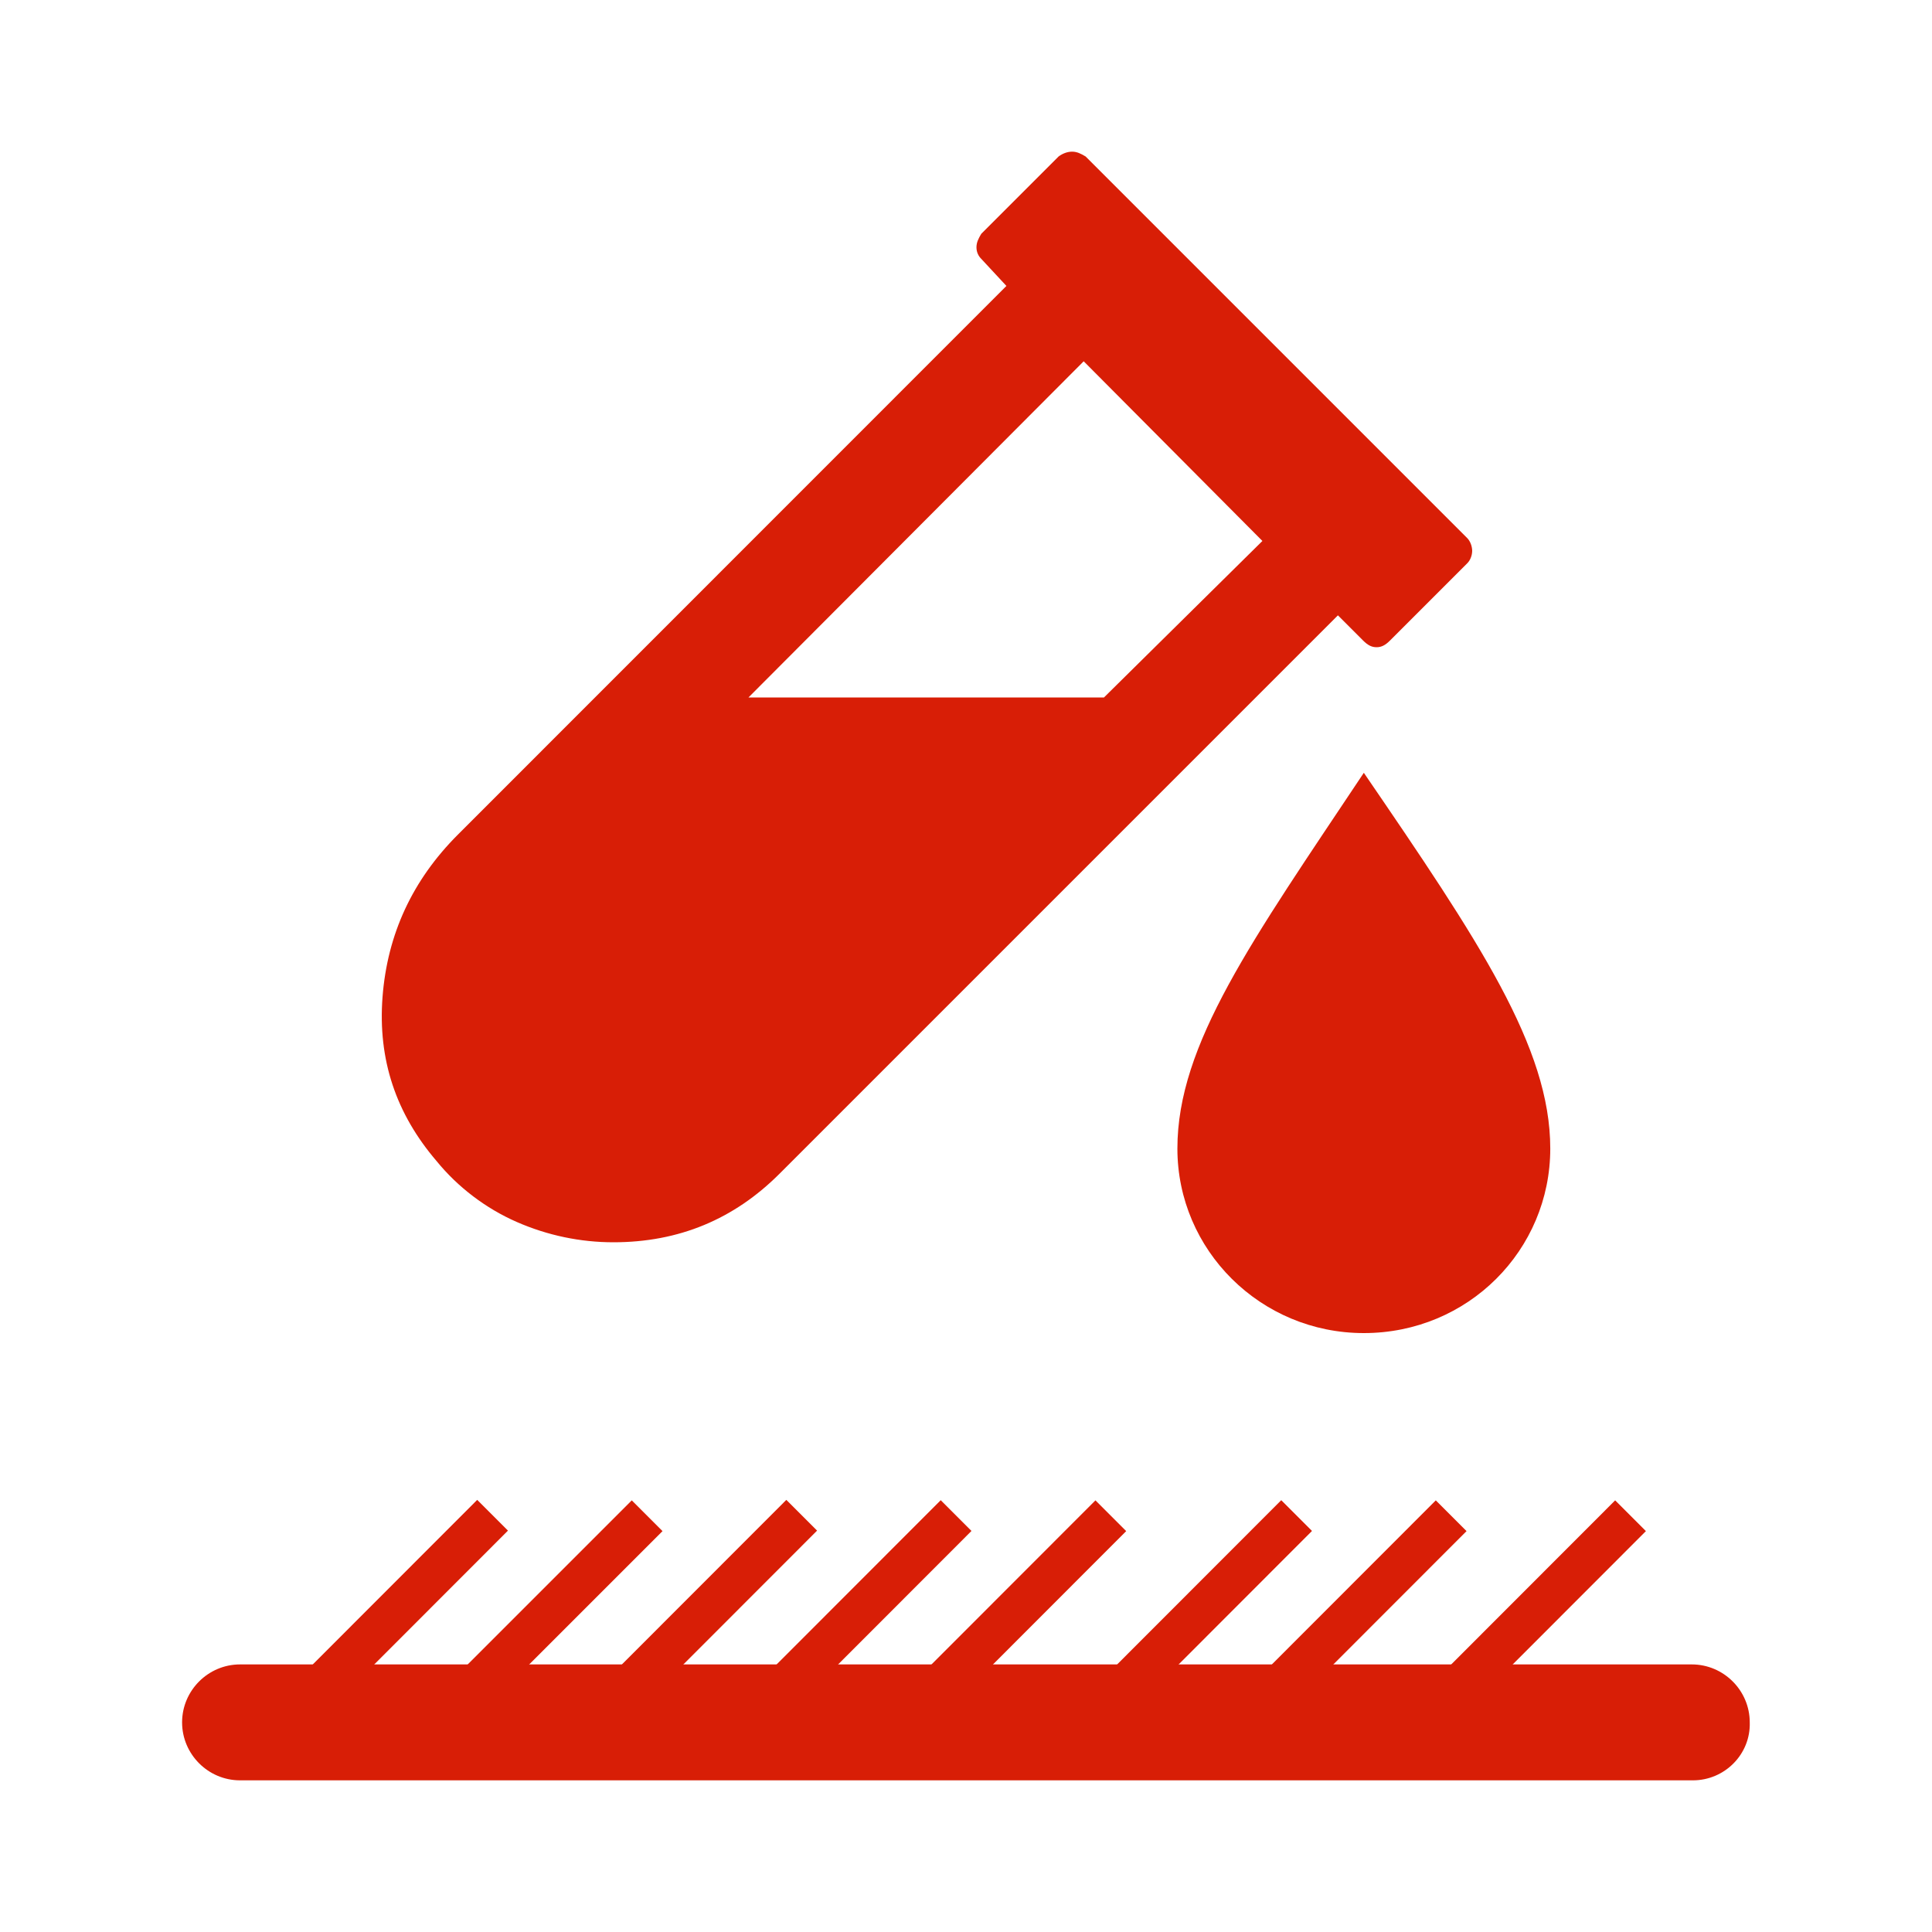
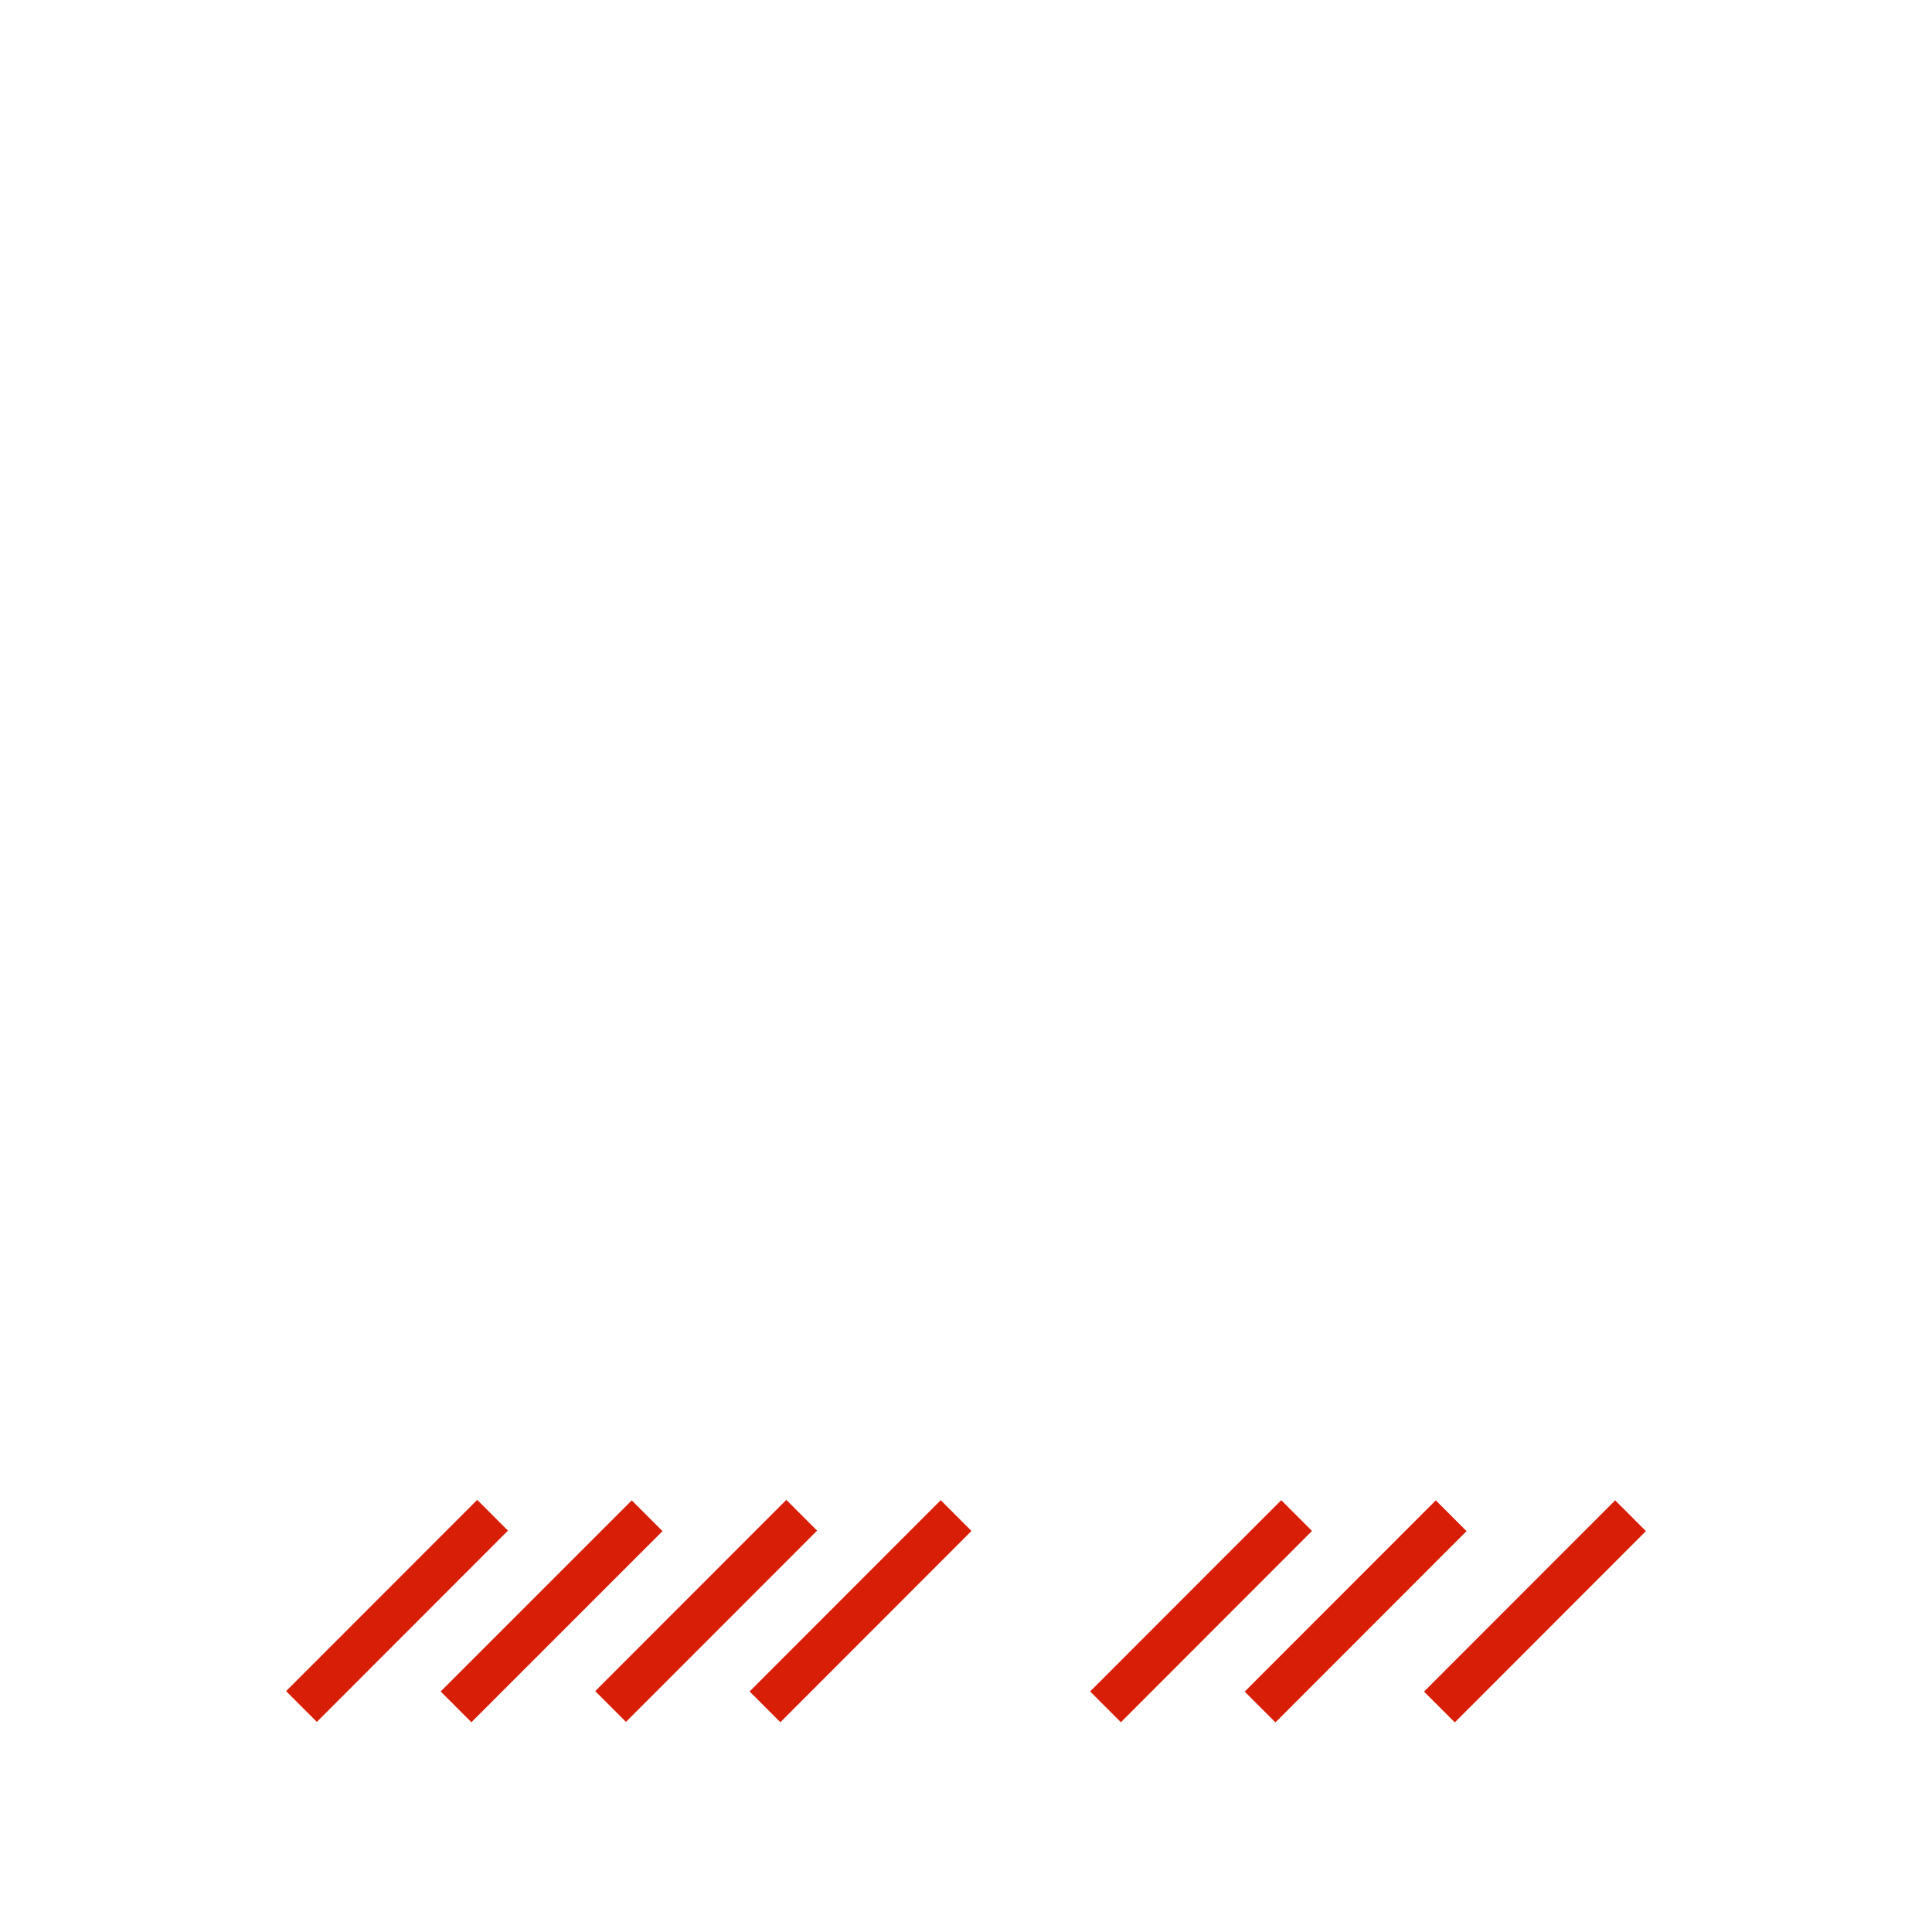
<svg xmlns="http://www.w3.org/2000/svg" t="1757412366234" class="icon" viewBox="0 0 1024 1024" version="1.1" p-id="12110" width="200" height="200">
-   <path d="M897.28 943.616H127.232c-16.896 0-30.72-13.824-30.72-30.72s13.824-30.72 30.72-30.72h769.451c16.896 0 30.72 13.824 30.72 30.72 0.512 16.896-13.312 30.72-30.123 30.72zM502.016 772.608s0.512 0.512 0 0c0.512 0.512 0 0 0 0zM830.635 772.608s-0.512 0.512 0 0c-0.512 0.512 0 0 0 0zM777.643 285.184l-202.24-202.24c-2.56-1.536-4.608-2.56-7.168-2.56s-5.12 1.024-7.168 2.56l-40.96 40.96c-1.536 2.56-2.56 4.608-2.56 7.168s1.024 4.608 2.56 6.144l13.312 14.336-290.731 290.816c-24.064 24.064-37.376 52.736-39.936 86.016s7.168 61.952 28.672 87.04c11.264 13.824 26.112 25.088 42.496 32.256 16.384 7.168 33.792 10.752 51.2 10.752 34.816 0 64-12.288 88.064-36.352L709.12 326.144l13.312 13.312c2.56 2.56 4.608 3.584 7.168 3.584s4.608-1.024 7.168-3.584l40.96-40.96c1.536-1.536 2.56-4.096 2.56-6.656-0.085-2.56-1.109-5.12-2.645-6.656z m-192.512 84.48H396.715l177.664-178.176 94.72 95.232-83.968 82.944zM722.859 409.6c-59.392 89.088-98.816 143.872-98.816 199.168 0 53.76 44.032 97.792 98.816 97.792 55.296 0 98.816-44.032 98.816-97.792s-37.888-110.08-98.816-199.168z" p-id="12111" fill="#d81e06" />
-   <path d="M167.936 912.64l-16.299-16.299 101.291-101.376 16.299 16.299-101.291 101.376z m81.92 0.171l-16.299-16.299 101.291-101.291 16.299 16.299-101.291 101.291z m81.92-0.171l-16.299-16.299 101.291-101.376 16.299 16.299-101.291 101.376z m81.835 0.171l-16.299-16.299 101.291-101.376 16.299 16.299-101.291 101.376z m82.005 0.085l-16.299-16.299 101.291-101.376 16.299 16.299-101.291 101.376z m98.475-0.085l-16.299-16.299 101.291-101.376 16.299 16.299-101.291 101.376z m81.92 0.085l-16.299-16.299 101.291-101.376 16.299 16.299-101.291 101.376z m95.061 0l-16.299-16.299 101.291-101.376 16.299 16.299-101.291 101.376z m-275.456 0" p-id="12112" fill="#d81e06" />
+   <path d="M167.936 912.64l-16.299-16.299 101.291-101.376 16.299 16.299-101.291 101.376z m81.92 0.171l-16.299-16.299 101.291-101.291 16.299 16.299-101.291 101.291z m81.92-0.171l-16.299-16.299 101.291-101.376 16.299 16.299-101.291 101.376z m81.835 0.171l-16.299-16.299 101.291-101.376 16.299 16.299-101.291 101.376z m82.005 0.085z m98.475-0.085l-16.299-16.299 101.291-101.376 16.299 16.299-101.291 101.376z m81.92 0.085l-16.299-16.299 101.291-101.376 16.299 16.299-101.291 101.376z m95.061 0l-16.299-16.299 101.291-101.376 16.299 16.299-101.291 101.376z m-275.456 0" p-id="12112" fill="#d81e06" />
</svg>